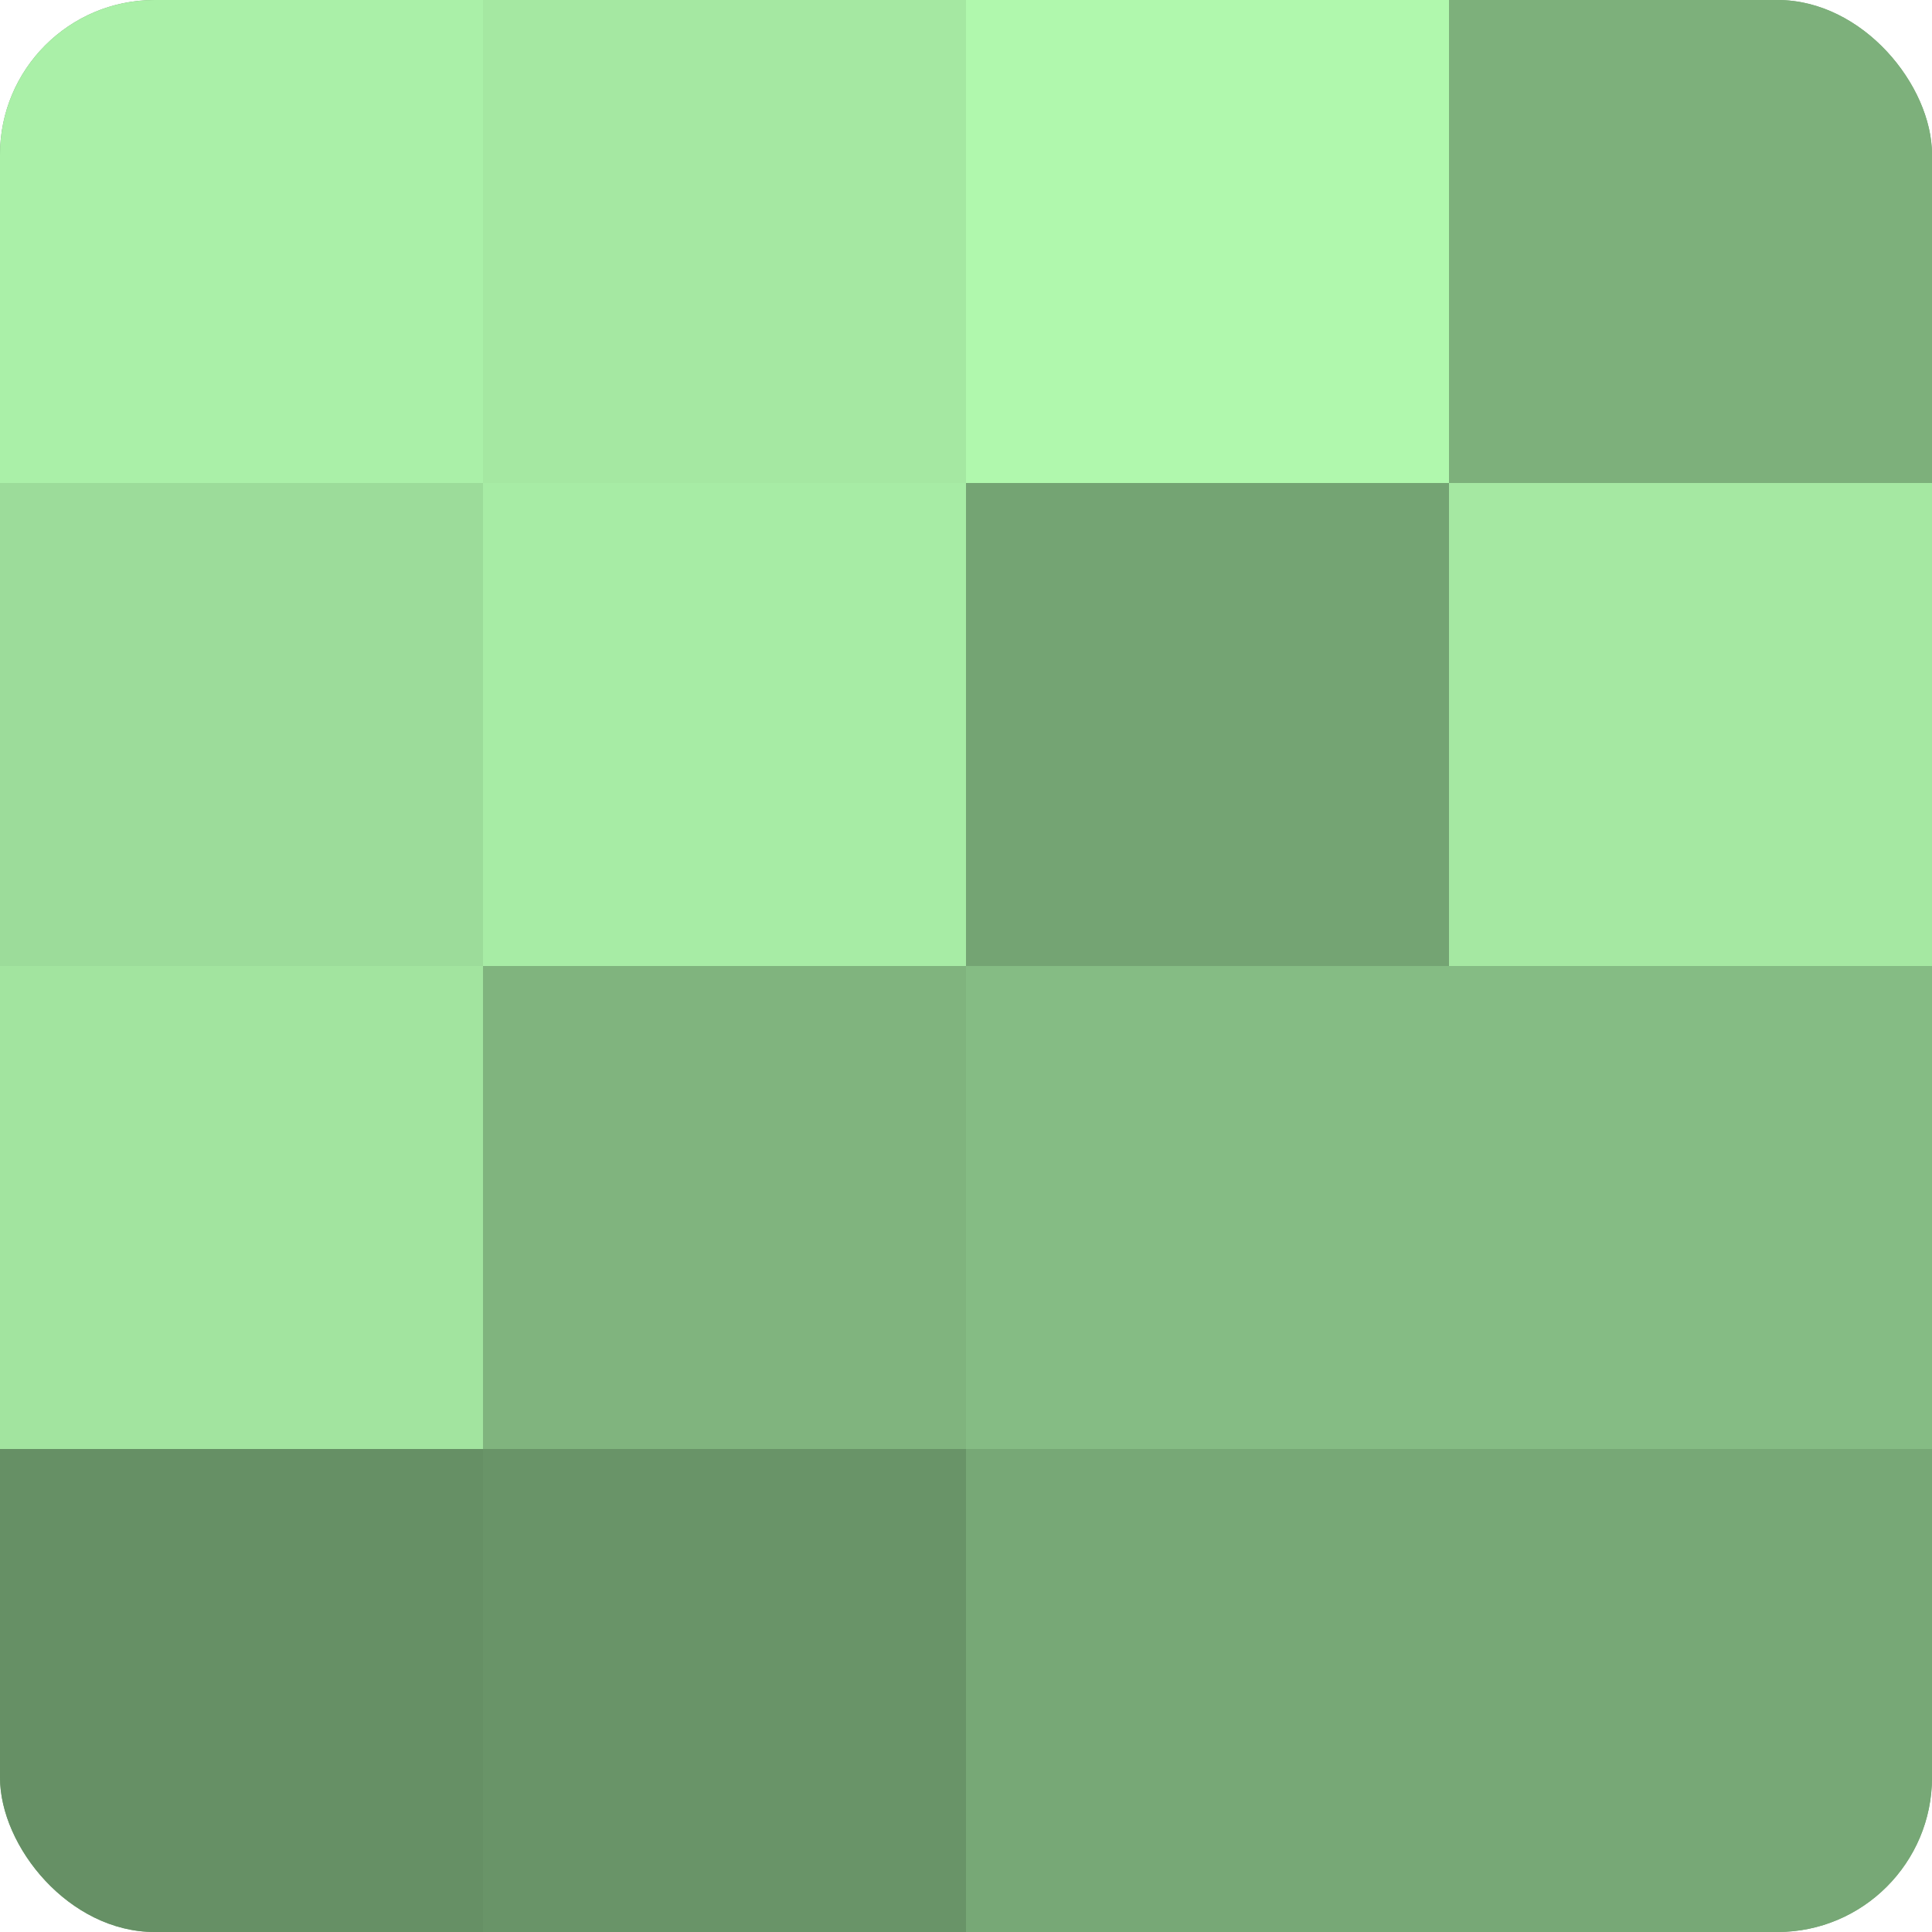
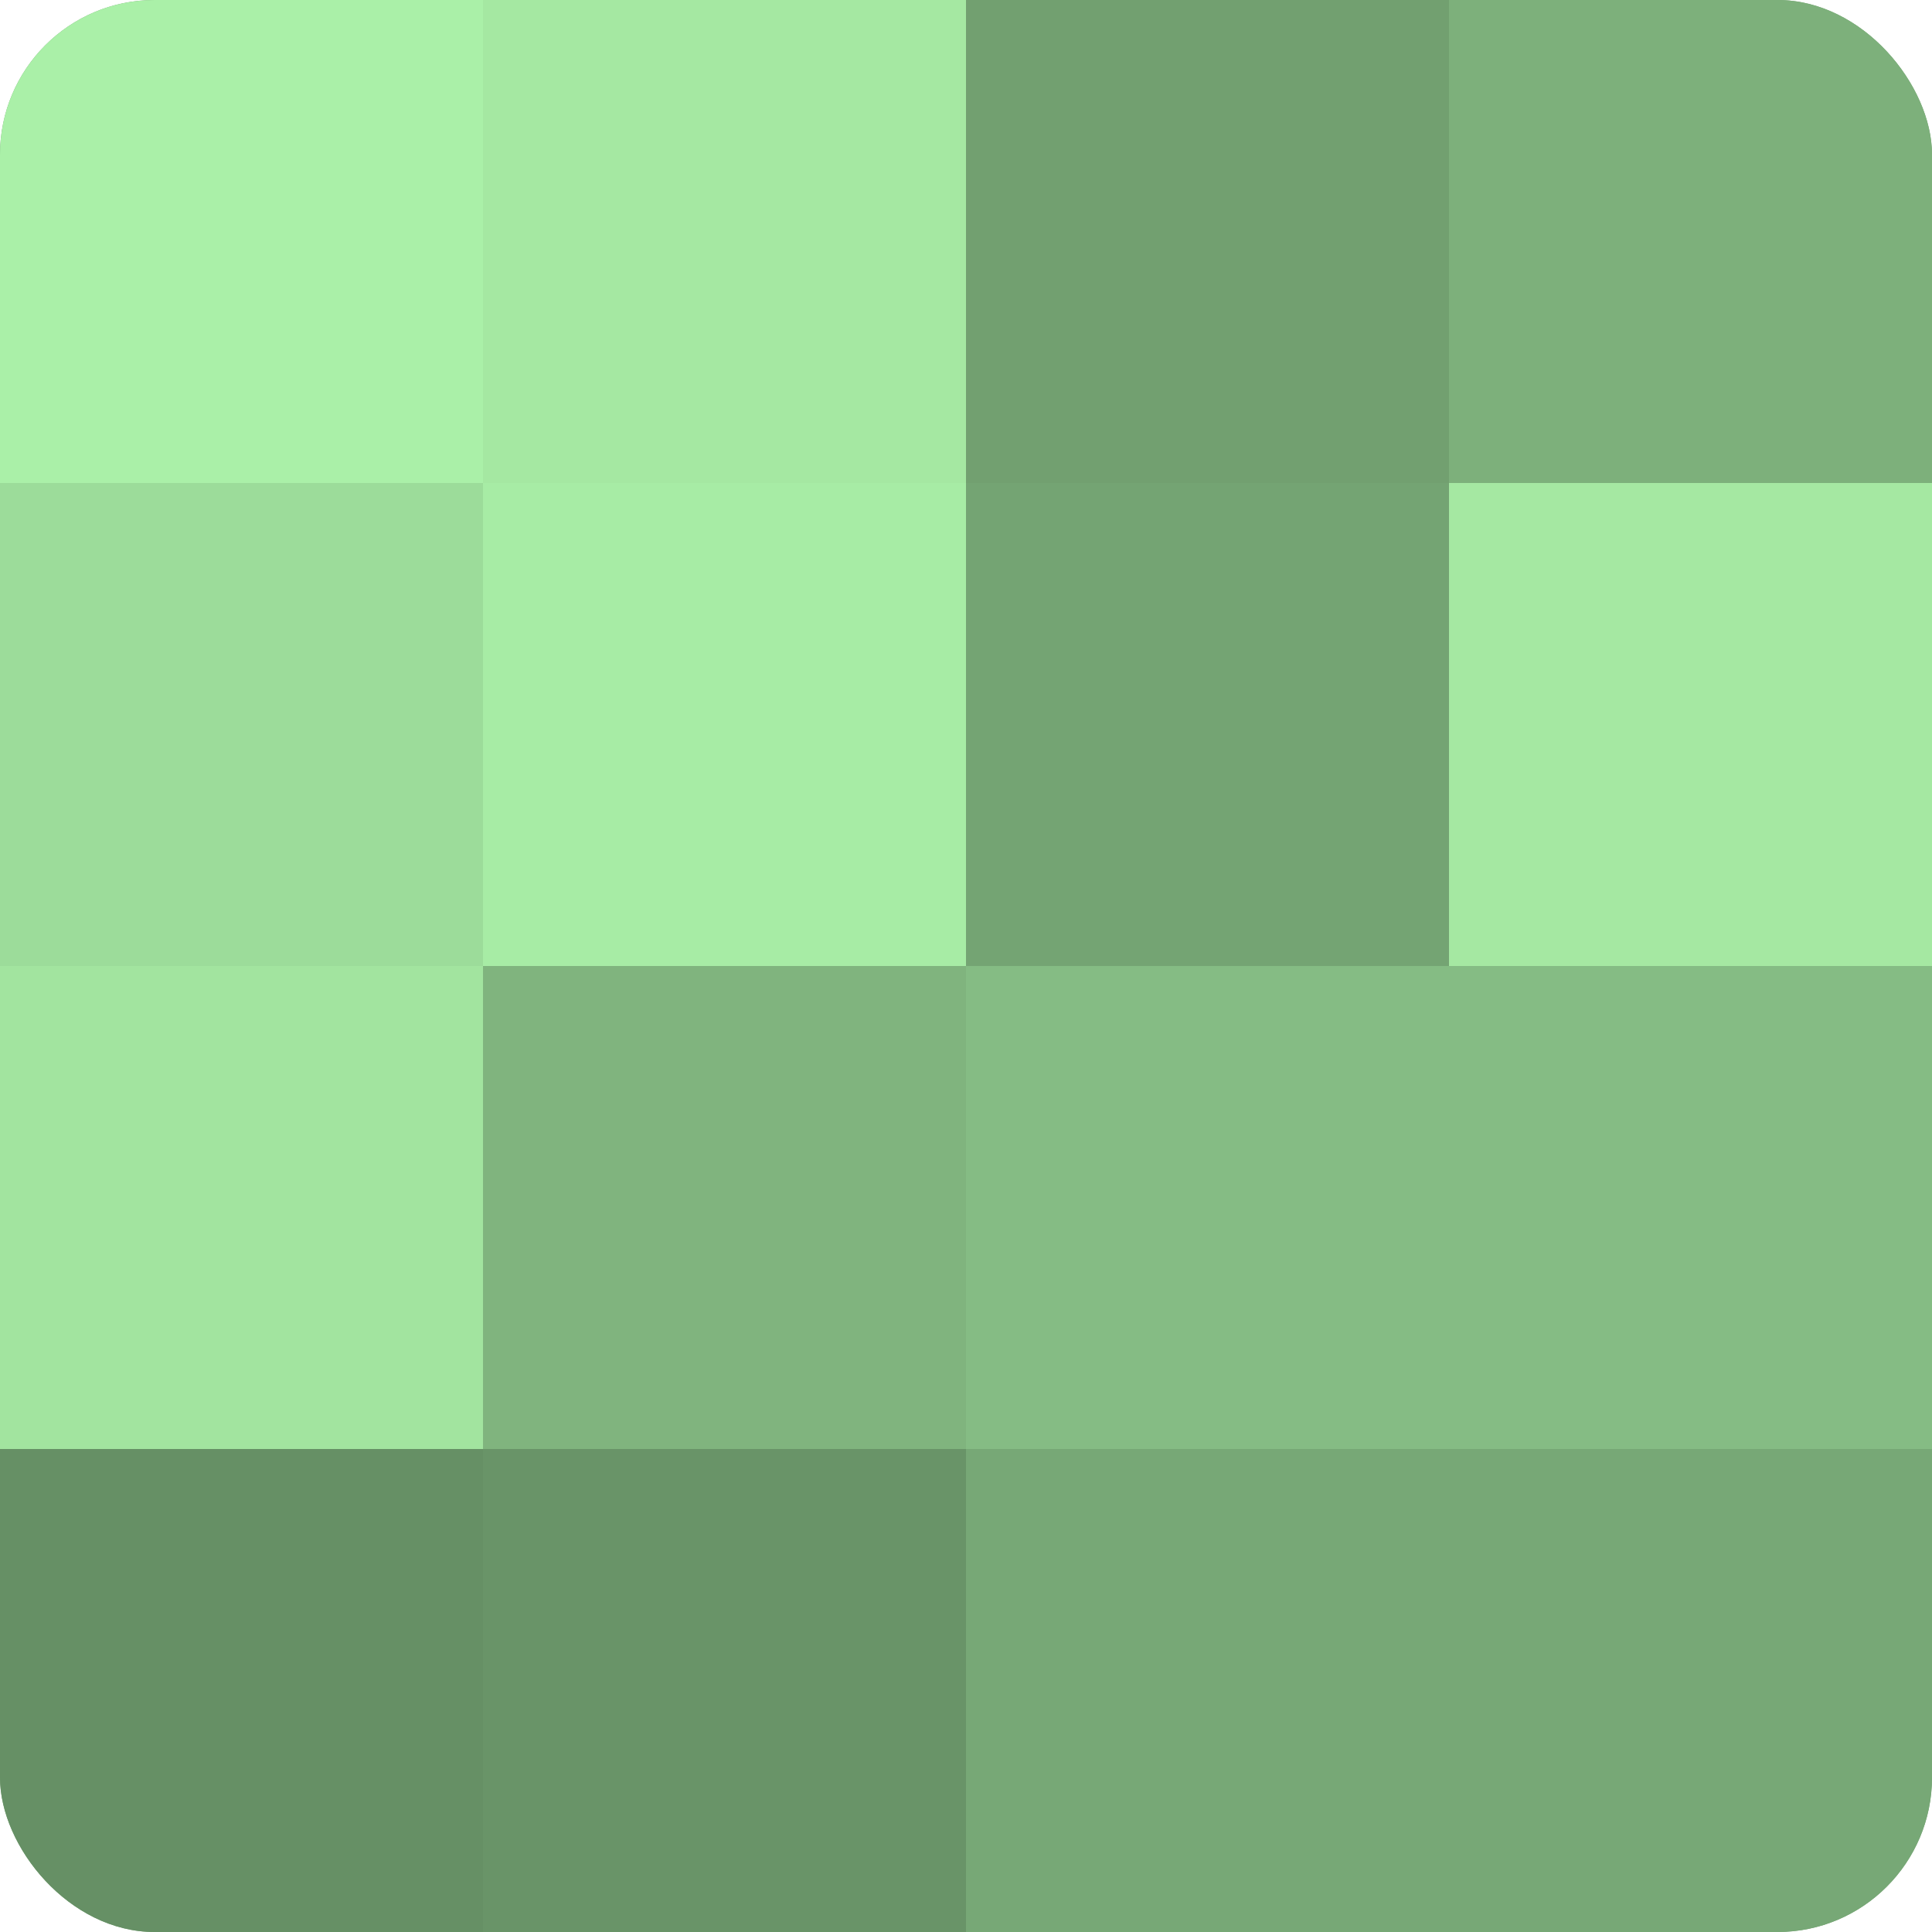
<svg xmlns="http://www.w3.org/2000/svg" width="60" height="60" viewBox="0 0 100 100" preserveAspectRatio="xMidYMid meet">
  <defs>
    <clipPath id="c" width="100" height="100">
      <rect width="100" height="100" rx="8" ry="8" />
    </clipPath>
  </defs>
  <g clip-path="url(#c)">
    <rect width="100" height="100" fill="#72a070" />
    <rect width="25" height="25" fill="#aaf0a8" />
    <rect y="25" width="25" height="25" fill="#9cdc9a" />
    <rect y="50" width="25" height="25" fill="#a2e49f" />
    <rect y="75" width="25" height="25" fill="#669065" />
    <rect x="25" width="25" height="25" fill="#a5e8a2" />
    <rect x="25" y="25" width="25" height="25" fill="#a7eca5" />
    <rect x="25" y="50" width="25" height="25" fill="#80b47e" />
    <rect x="25" y="75" width="25" height="25" fill="#699468" />
-     <rect x="50" width="25" height="25" fill="#b0f8ad" />
    <rect x="50" y="25" width="25" height="25" fill="#74a473" />
    <rect x="50" y="50" width="25" height="25" fill="#85bc84" />
    <rect x="50" y="75" width="25" height="25" fill="#77a876" />
    <rect x="75" width="25" height="25" fill="#7db07b" />
    <rect x="75" y="25" width="25" height="25" fill="#a5e8a2" />
    <rect x="75" y="50" width="25" height="25" fill="#85bc84" />
    <rect x="75" y="75" width="25" height="25" fill="#77a876" />
  </g>
</svg>